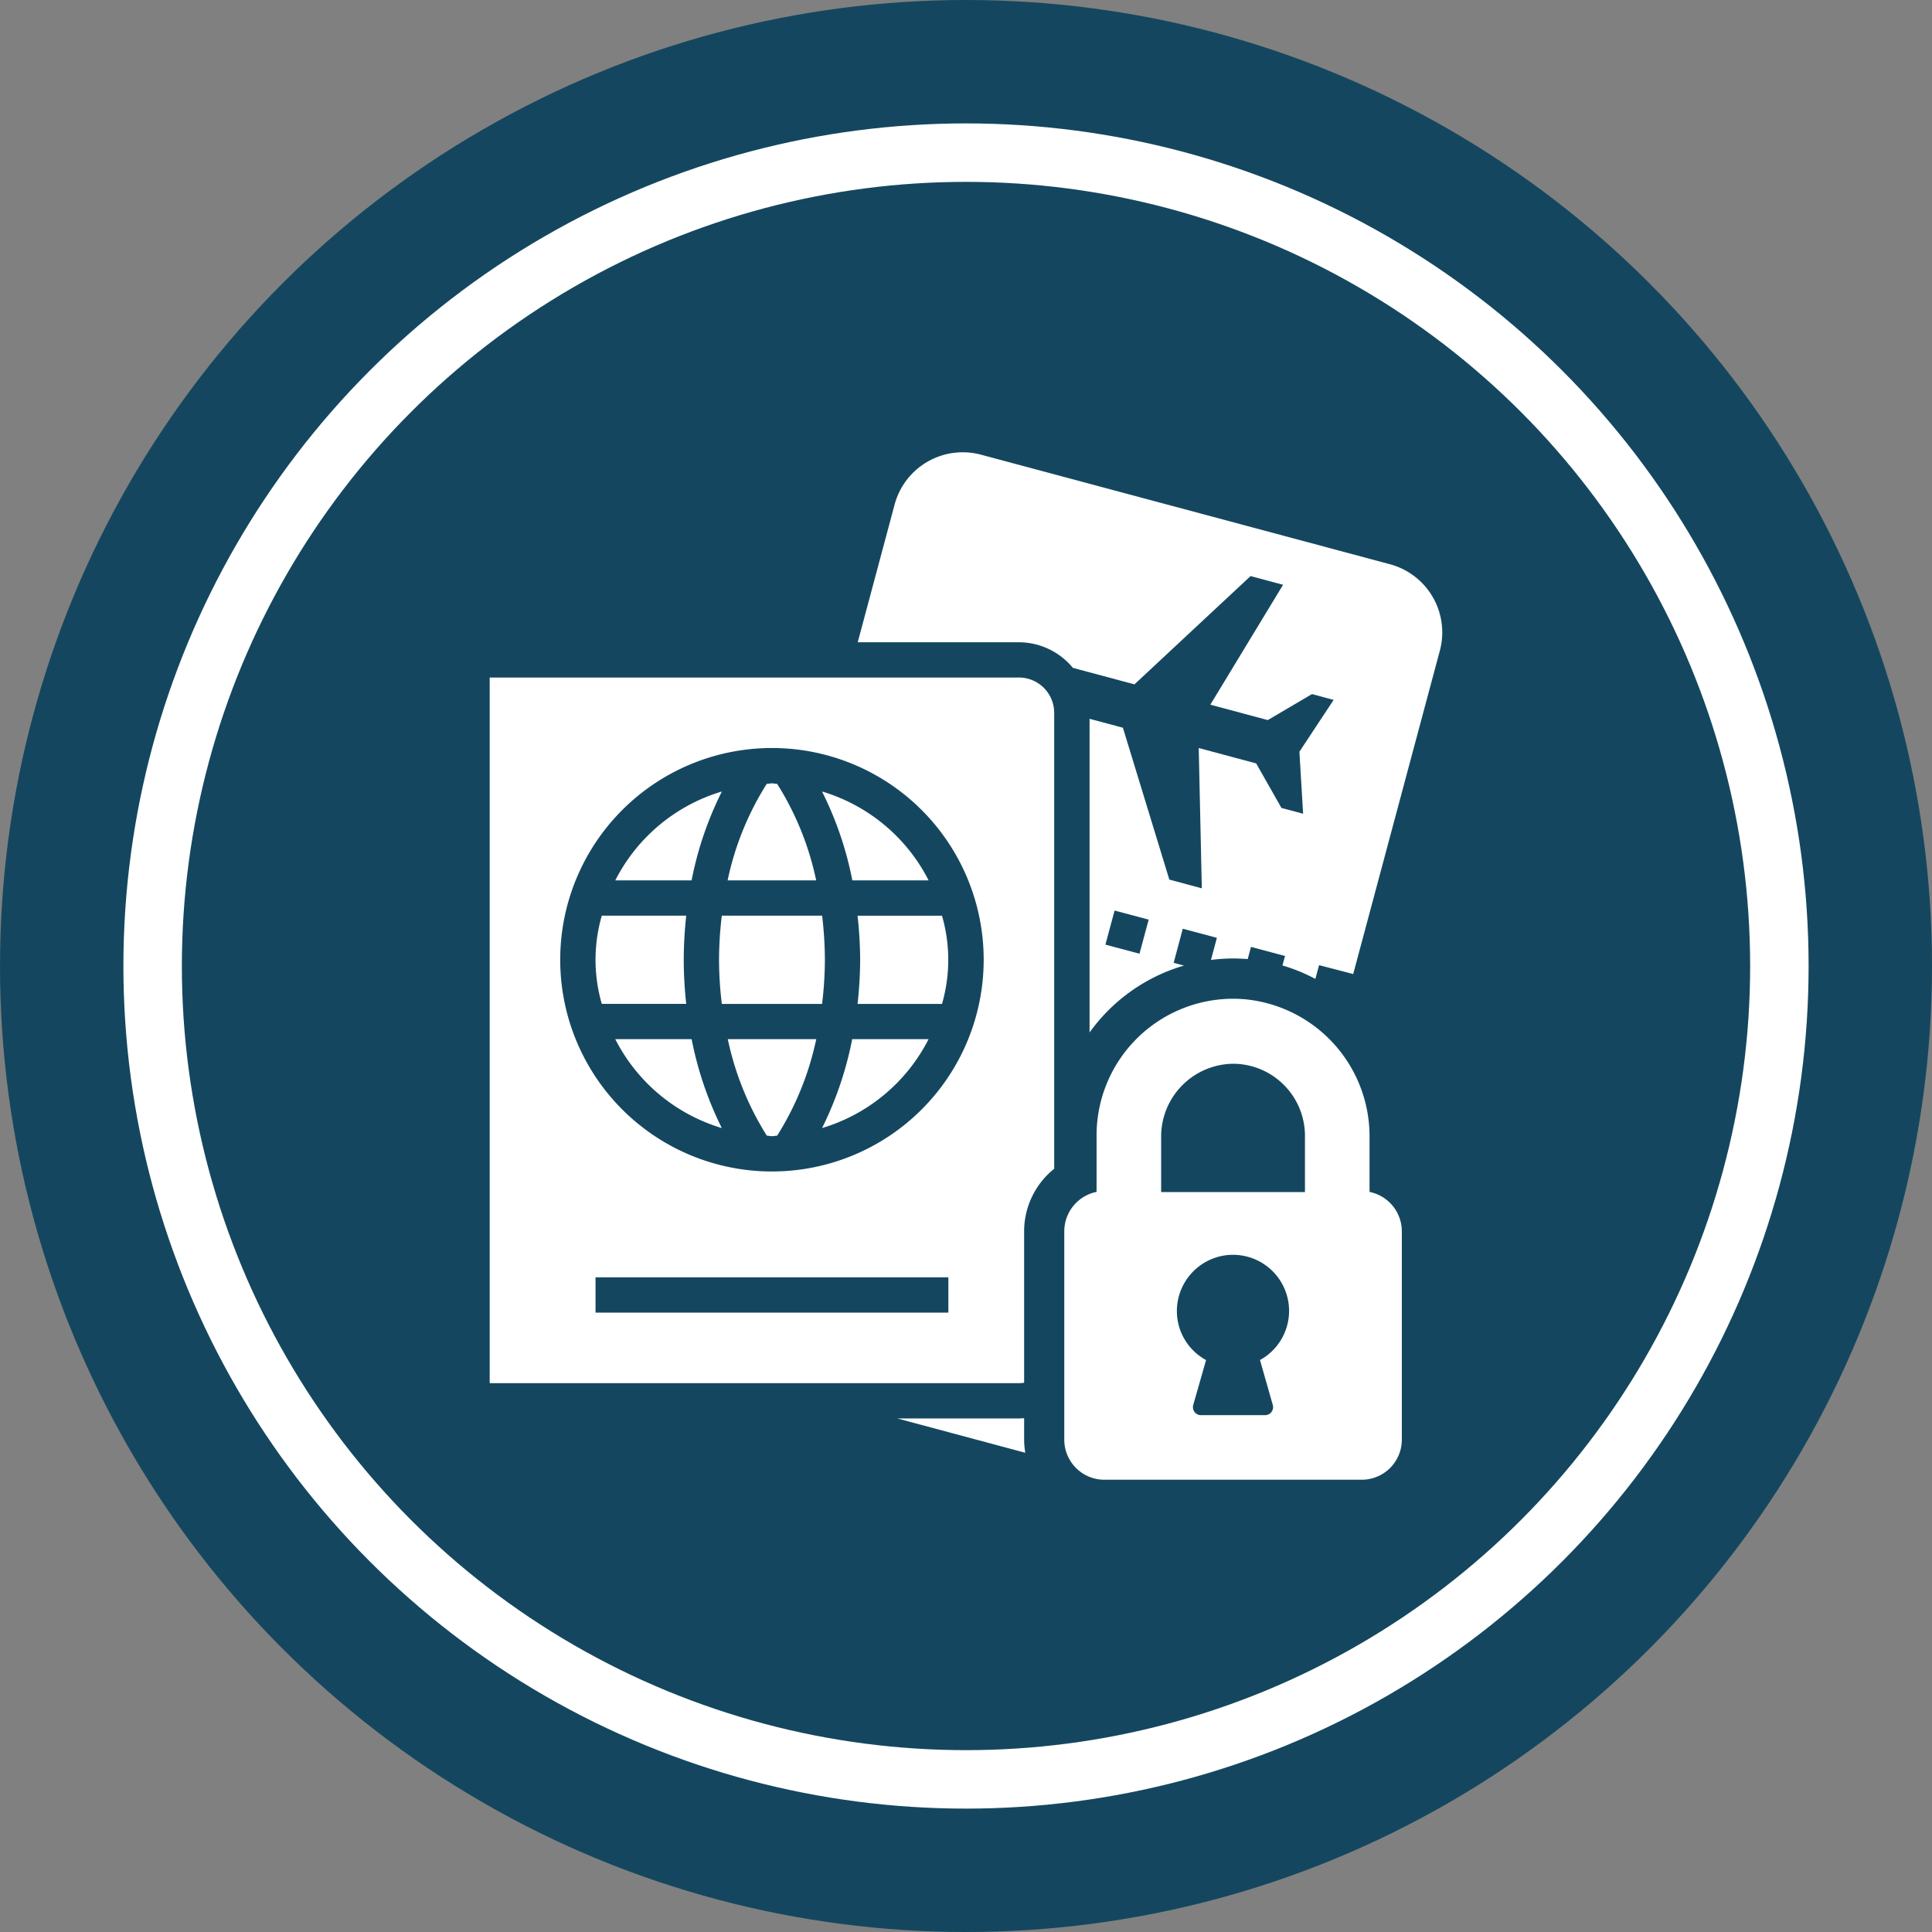
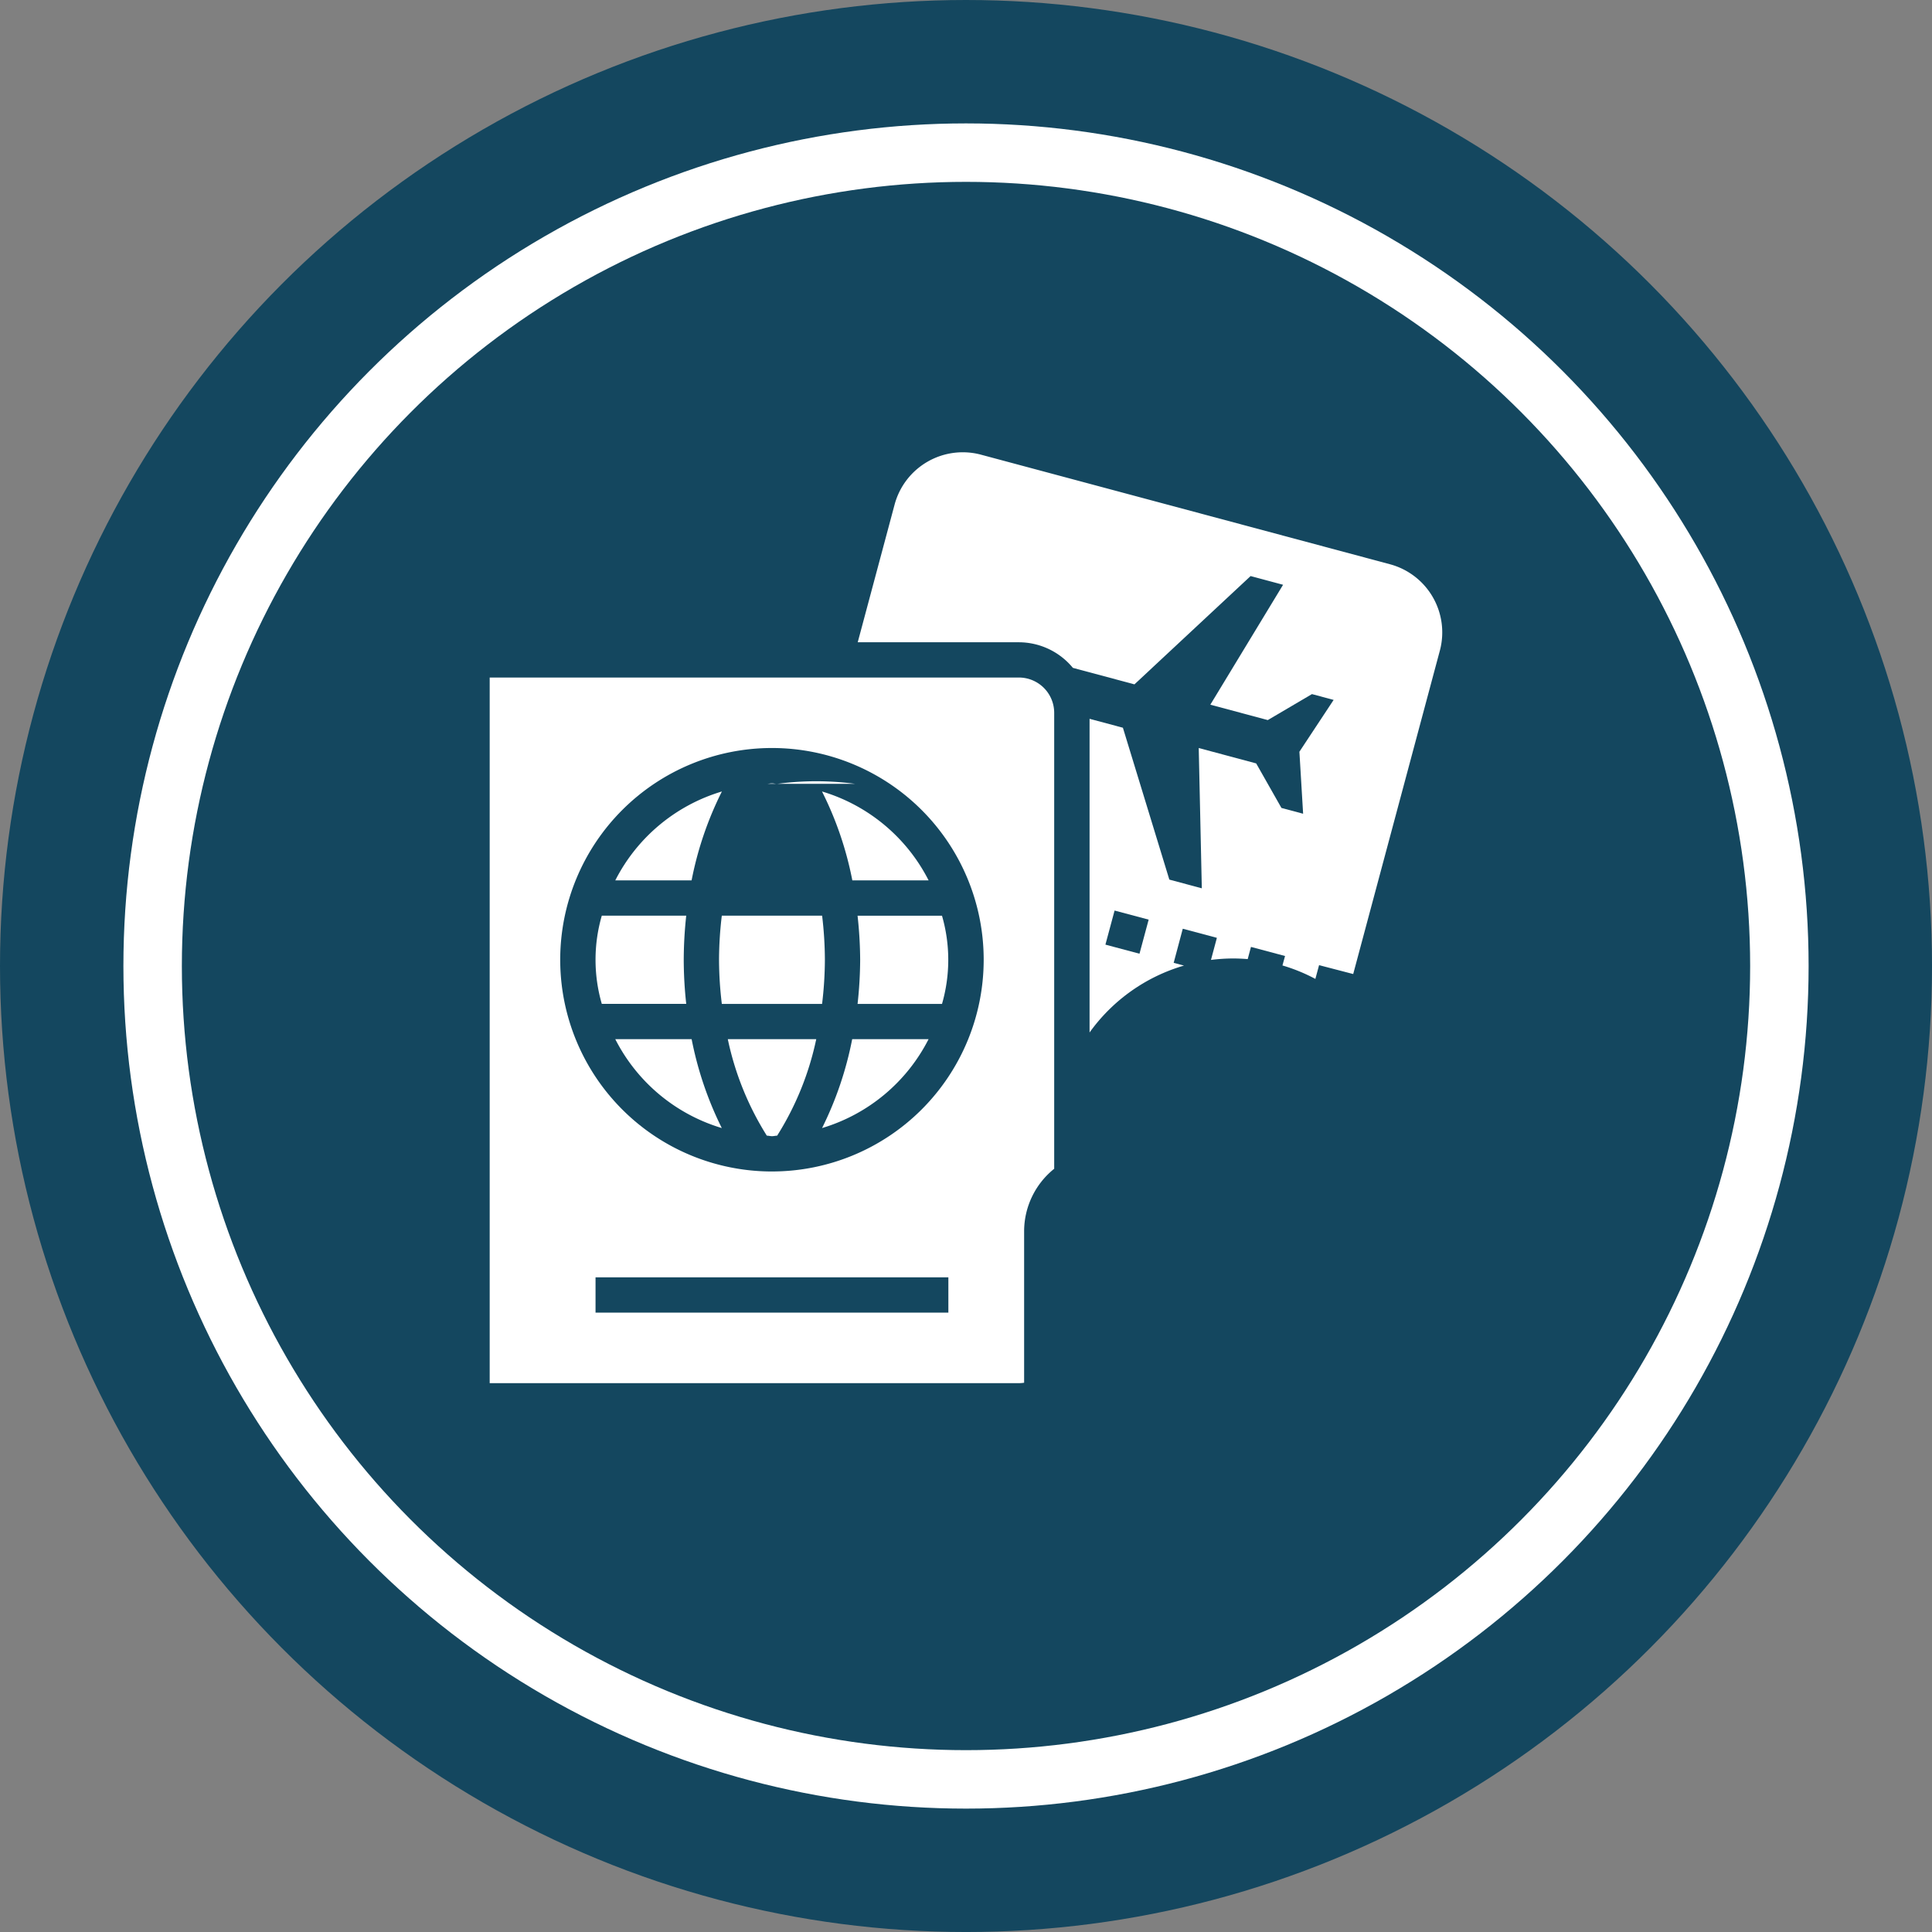
<svg xmlns="http://www.w3.org/2000/svg" width="148.731" height="148.731" viewBox="0 0 148.731 148.731">
  <rect x="0" y="0" width="148.731" height="148.731" fill="#808080" stroke="none" />
  <g id="Group_893" data-name="Group 893" transform="translate(-1596.637 -2486.347)">
    <circle id="Ellipse_304" data-name="Ellipse 304" cx="60.366" cy="60.366" r="60.366" transform="translate(1610.637 2500.347)" fill="none" stroke="#14475f" stroke-miterlimit="10" stroke-width="28" />
    <circle id="Ellipse_305" data-name="Ellipse 305" cx="60.366" cy="60.366" r="60.366" transform="translate(1610.637 2500.347)" fill="none" stroke="#fff" stroke-miterlimit="10" stroke-width="9" />
    <circle id="Ellipse_306" data-name="Ellipse 306" cx="60.366" cy="60.366" r="60.366" transform="translate(1610.637 2500.347)" fill="#14475f" />
    <g id="Group_892" data-name="Group 892" transform="translate(848.525 1608.431)">
      <path id="Path_2582" data-name="Path 2582" d="M818.138,1063.806a13.554,13.554,0,0,0,8.2,6.843,26.931,26.931,0,0,1-2.322-6.843Z" transform="translate(-22.66 -105.892)" fill="#fff" />
      <path id="Path_2583" data-name="Path 2583" d="M850.091,1071.235c.135,0,.26.039.4.039s.26-.036.395-.039a22.688,22.688,0,0,0,3.01-7.429h-6.809A22.734,22.734,0,0,0,850.091,1071.235Z" transform="translate(-42.947 -105.892)" fill="#fff" />
      <path id="Path_2584" data-name="Path 2584" d="M880.712,1035.414a31.717,31.717,0,0,1-.2,3.4h6.5a12.2,12.2,0,0,0,0-6.79h-6.5A32.133,32.133,0,0,1,880.712,1035.414Z" transform="translate(-66.382 -83.612)" fill="#fff" />
      <path id="Path_2585" data-name="Path 2585" d="M871.348,1000.049a26.385,26.385,0,0,1,2.335,6.845h5.873A13.558,13.558,0,0,0,871.348,1000.049Z" transform="translate(-59.956 -61.203)" fill="#fff" />
-       <path id="Path_2586" data-name="Path 2586" d="M850.879,998c-.136,0-.263-.04-.4-.04s-.261.036-.4.039a22.536,22.536,0,0,0-3.012,7.429h6.816A22.568,22.568,0,0,0,850.879,998Z" transform="translate(-42.94 -59.74)" fill="#fff" />
+       <path id="Path_2586" data-name="Path 2586" d="M850.879,998c-.136,0-.263-.04-.4-.04s-.261.036-.4.039h6.816A22.568,22.568,0,0,0,850.879,998Z" transform="translate(-42.94 -59.74)" fill="#fff" />
      <path id="Path_2587" data-name="Path 2587" d="M844.843,1035.414a28.755,28.755,0,0,0,.216,3.4h7.717a28.89,28.89,0,0,0,.216-3.4,29.267,29.267,0,0,0-.213-3.395h-7.722A29.008,29.008,0,0,0,844.843,1035.414Z" transform="translate(-41.378 -83.612)" fill="#fff" />
      <path id="Path_2588" data-name="Path 2588" d="M826.346,1000.049a13.559,13.559,0,0,0-8.208,6.845h5.875A26.476,26.476,0,0,1,826.346,1000.049Z" transform="translate(-22.66 -61.203)" fill="#fff" />
      <path id="Path_2589" data-name="Path 2589" d="M819.846,1035.414a32.061,32.061,0,0,1,.192-3.395h-6.5a12.2,12.2,0,0,0,0,6.79h6.5A31.554,31.554,0,0,1,819.846,1035.414Z" transform="translate(-19.098 -83.612)" fill="#fff" />
      <path id="Path_2590" data-name="Path 2590" d="M871.366,1070.648a13.559,13.559,0,0,0,8.2-6.844h-5.881A26.849,26.849,0,0,1,871.366,1070.648Z" transform="translate(-59.969 -105.891)" fill="#fff" />
-       <path id="Path_2591" data-name="Path 2591" d="M900.479,1161.368c-.133.01-.265.02-.4.02h-9.37l9.86,2.642a6.177,6.177,0,0,1-.09-1.009Z" transform="translate(-73.527 -174.277)" fill="#fff" />
      <path id="Path_2592" data-name="Path 2592" d="M921.52,921.354l-31.483-8.435a5.432,5.432,0,0,0-6.653,3.841l-2.839,10.6h12.41a5.4,5.4,0,0,1,4.154,1.97l4.739,1.27,8.942-8.337,2.5.671-5.6,9.231,4.423,1.185,3.4-2,1.669.447-2.635,3.99.286,4.773-1.669-.447-1.944-3.427-4.423-1.185.237,10.8-2.5-.671-3.575-11.691-2.566-.687V957.4a13.644,13.644,0,0,1,7.268-5.151l-.793-.212.7-2.624,2.626.7-.455,1.7a13.661,13.661,0,0,1,1.706-.111c.372,0,.749.018,1.122.048l.252-.938,2.623.7-.2.728a13.352,13.352,0,0,1,2.534,1.036l.285-1.06,2.628.684,6.673-24.906A5.433,5.433,0,0,0,921.52,921.354Zm-19.284,29.982-2.623-.7.706-2.623,2.623.7Z" transform="translate(-66.403)" fill="#fff" />
      <path id="Path_2593" data-name="Path 2593" d="M826.552,970.716H785.81v54.322h40.742a2.732,2.732,0,0,0,.4-.033v-11.666a6.18,6.18,0,0,1,2.315-4.806v-35.1A2.719,2.719,0,0,0,826.552,970.716Zm-5.432,48.89H793.958v-2.716H821.12Zm-13.581-10.864a16.3,16.3,0,1,1,16.3-16.3A16.3,16.3,0,0,1,807.539,1008.741Z" transform="translate(0 -40.642)" fill="#fff" />
-       <path id="Path_2594" data-name="Path 2594" d="M957.211,1068.277v-4.212a10.6,10.6,0,0,0-9.528-10.613q-.494-.045-.979-.045a10.519,10.519,0,0,0-10.507,10.508v4.361a3.1,3.1,0,0,0-2.486,3.024v16.048a3.086,3.086,0,0,0,3.086,3.086h19.814a3.086,3.086,0,0,0,3.086-3.086V1071.3A3.1,3.1,0,0,0,957.211,1068.277Zm-7.448,16.4a.616.616,0,0,1-.593.786h-4.938a.616.616,0,0,1-.593-.786l.988-3.456a4.289,4.289,0,0,1-2.23-4.16,4.337,4.337,0,0,1,3.81-3.915,4.5,4.5,0,0,1,.495-.027,4.316,4.316,0,0,1,2.075,8.1Zm2.477-16.387H941.168V1064.1a5.608,5.608,0,0,1,5.534-5.689q.2,0,.4.014a5.555,5.555,0,0,1,5.138,5.541Z" transform="translate(-103.668 -98.604)" fill="#fff" />
    </g>
  </g>
</svg>